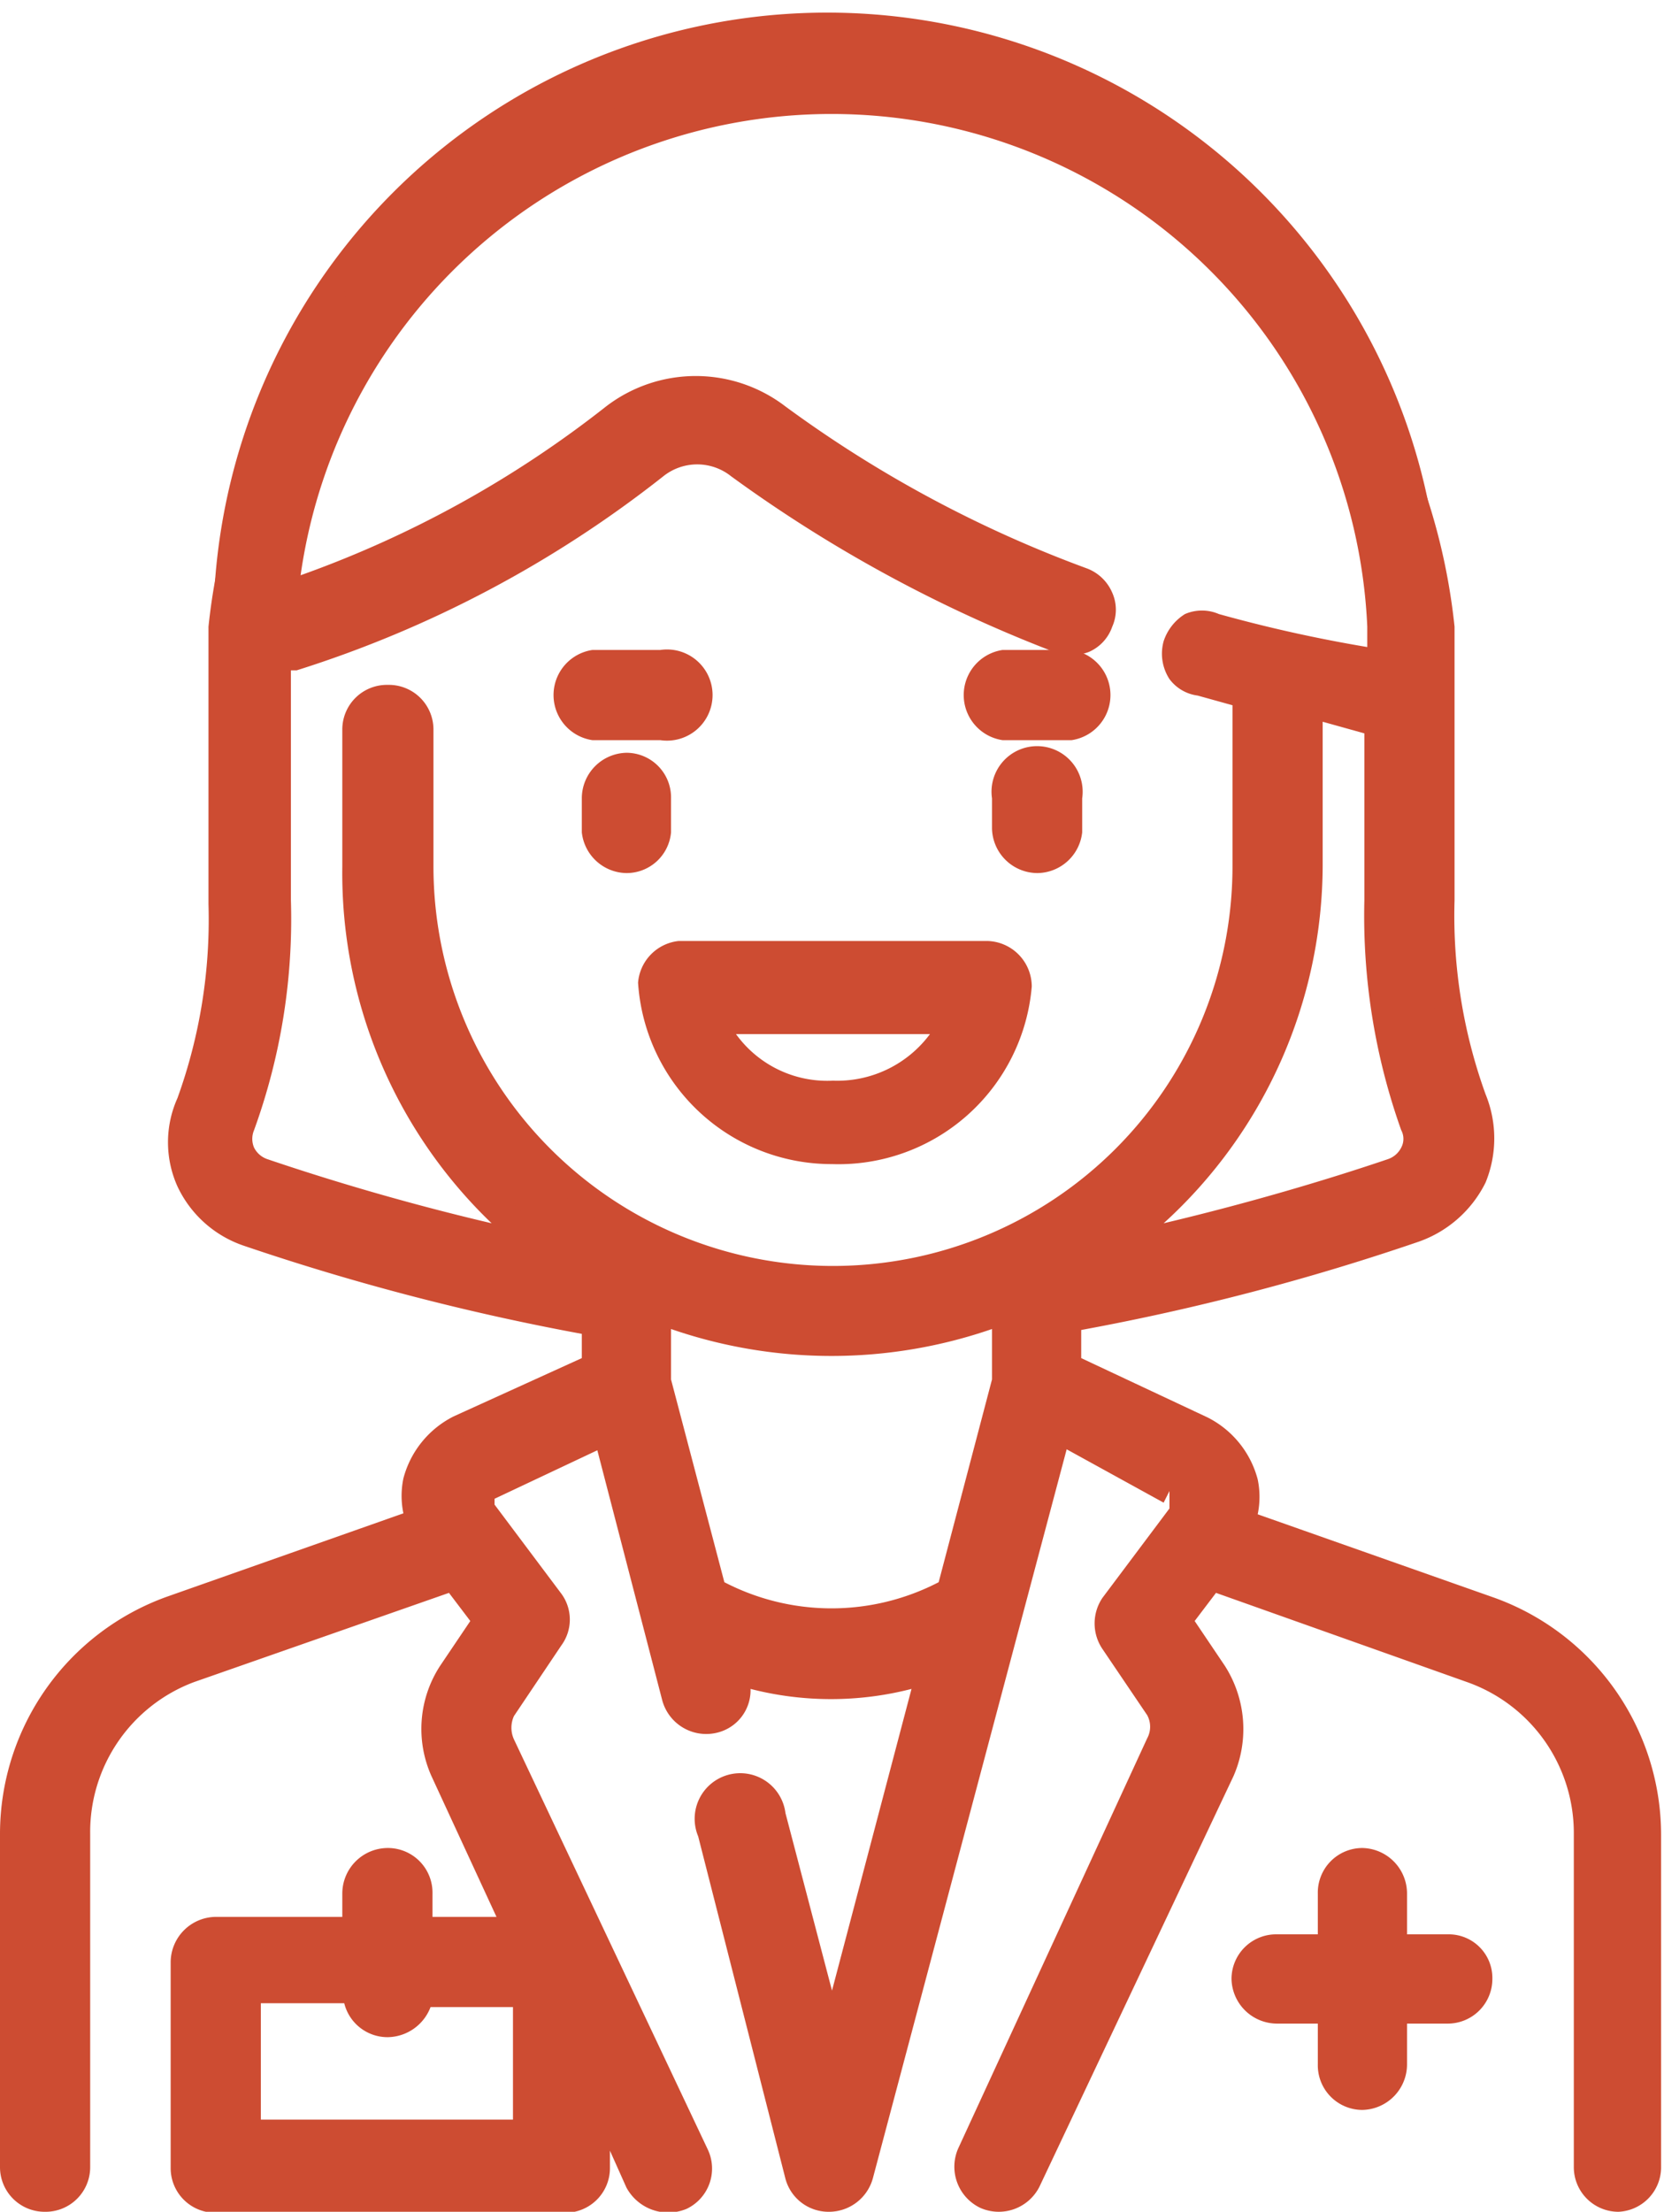
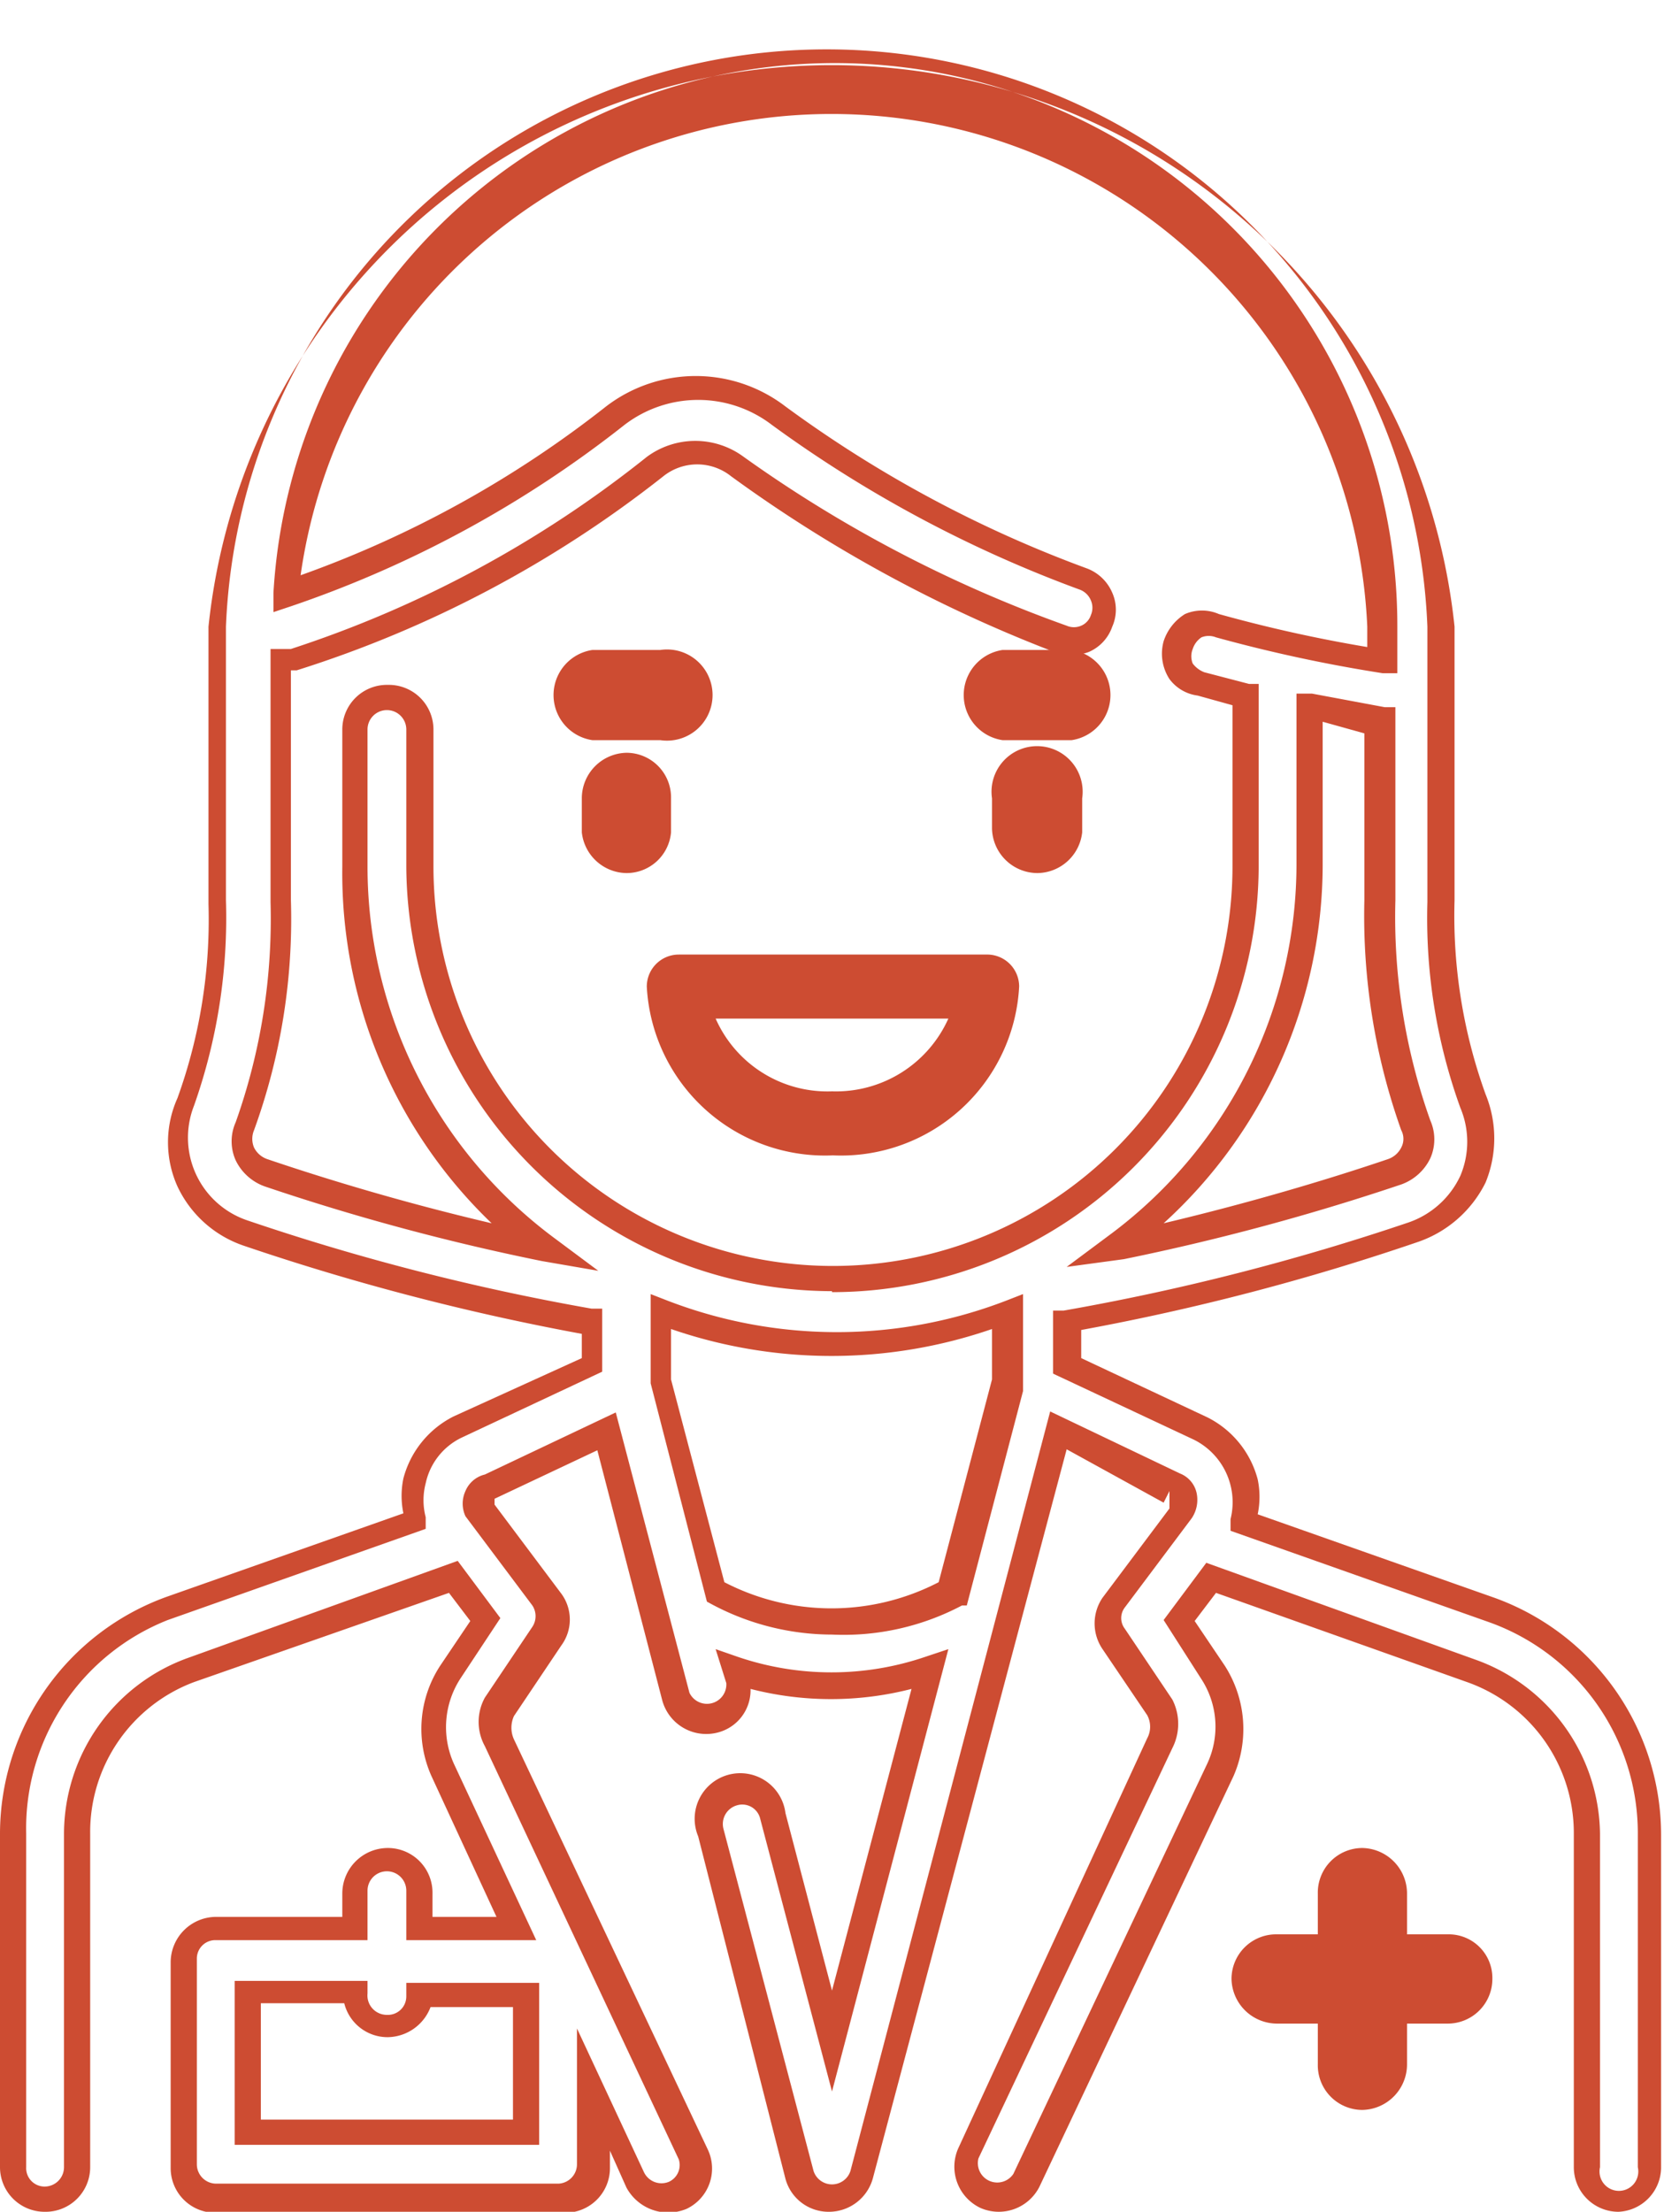
<svg xmlns="http://www.w3.org/2000/svg" viewBox="0 0 17.16 22.8">
  <defs>
    <style>.cls-1{fill:#cd4c32;}</style>
  </defs>
  <g id="Слой_2" data-name="Слой 2">
    <g id="_1" data-name="1">
-       <path class="cls-1" d="M15.39,16.59l-2.54-.9a.85.85,0,0,0,0-.42.83.83,0,0,0-.45-.55L11,14.08v-.46a25.28,25.28,0,0,0,3.57-.91,1.07,1.07,0,0,0,.61-.55,1,1,0,0,0,0-.8,5.69,5.69,0,0,1-.32-2.08V6.46a6.33,6.33,0,0,0-12.66,0V9.28a5.92,5.92,0,0,1-.32,2.08,1,1,0,0,0,0,.8,1.07,1.07,0,0,0,.61.55,24.93,24.93,0,0,0,3.57.91v.46l-1.37.64a.83.83,0,0,0-.45.55.75.75,0,0,0,0,.42l-2.54.9A2.46,2.46,0,0,0,.13,18.9v3.44a.33.33,0,0,0,.33.33.33.33,0,0,0,.33-.33V18.9A1.79,1.79,0,0,1,2,17.21l2.68-.94.33.44-.36.53a1,1,0,0,0-.08,1l.76,1.64h-1v-.37a.33.33,0,0,0-.66,0v.37H2.23a.33.33,0,0,0-.33.33v2.12a.33.33,0,0,0,.33.33H5.76a.33.33,0,0,0,.33-.33v-.79l.42.93a.34.34,0,0,0,.3.19.32.32,0,0,0,.14,0,.32.32,0,0,0,.16-.44L5.16,18a.39.39,0,0,1,0-.36l.49-.73a.33.33,0,0,0,0-.38L5,15.58a.15.15,0,0,1,0-.15A.15.15,0,0,1,5,15.32l1.2-.57L7,17.49a.33.33,0,0,0,.4.23.32.32,0,0,0,.24-.4l0-.11a3.2,3.2,0,0,0,1,.17,3.09,3.09,0,0,0,1-.17L8.58,21,8,18.73a.33.33,0,0,0-.4-.24.34.34,0,0,0-.24.4l.93,3.53a.33.33,0,0,0,.64,0l2-7.67,1.21.57a.18.18,0,0,1,.09.11.18.18,0,0,1,0,.15l-.69.92a.33.33,0,0,0,0,.38l.49.73A.39.39,0,0,1,12,18L10,22.2a.34.34,0,0,0,.16.44l.14,0a.32.32,0,0,0,.3-.19l1.95-4.23a1.07,1.07,0,0,0-.07-1l-.36-.53.33-.44,2.68.94a1.78,1.78,0,0,1,1.19,1.69v3.44a.33.33,0,0,0,.33.33.33.33,0,0,0,.33-.33V18.9A2.45,2.45,0,0,0,15.39,16.59ZM5.43,22H2.56V20.55h1.1v0a.33.33,0,0,0,.66,0v0H5.43V22Zm9.18-10.13a.34.34,0,0,1-.22.2,24.14,24.14,0,0,1-2.85.77,4.89,4.89,0,0,0,2-3.92V7.31c.24.06.5.1.75.14V9.28a6.27,6.27,0,0,0,.37,2.32A.39.39,0,0,1,14.61,11.88Zm-4.24,2.36L9.8,16.4a2.49,2.49,0,0,1-2.44,0l-.57-2.16v-.73a4.88,4.88,0,0,0,3.58,0v.73ZM8.58,13.19A4.26,4.26,0,0,1,4.32,8.93V7.52a.33.33,0,1,0-.66,0V8.93a4.89,4.89,0,0,0,2,3.92,24.14,24.14,0,0,1-2.85-.77.34.34,0,0,1-.22-.2.34.34,0,0,1,0-.28,6.27,6.27,0,0,0,.37-2.32V6.8l.11,0a11.51,11.51,0,0,0,3.73-2,.71.71,0,0,1,.87,0,14,14,0,0,0,3.31,1.78.34.34,0,0,0,.43-.2A.33.33,0,0,0,11.17,6,12.86,12.86,0,0,1,8,4.27a1.35,1.35,0,0,0-1.68,0A11.35,11.35,0,0,1,2.92,6.12a5.67,5.67,0,0,1,11.33.34v.32a15.53,15.53,0,0,1-1.7-.37.33.33,0,0,0-.18.64l.47.12V8.93A4.26,4.26,0,0,1,8.58,13.19Z" />
      <path class="cls-1" d="M16.69,22.8a.46.46,0,0,1-.46-.46V18.9a1.65,1.65,0,0,0-1.1-1.56l-2.59-.92-.22.29.31.46a1.21,1.21,0,0,1,.09,1.14l-2,4.23a.47.47,0,0,1-.61.22.47.47,0,0,1-.23-.61l1.95-4.23a.25.25,0,0,0,0-.24L11.37,17a.47.47,0,0,1,0-.53l.69-.92,0-.18-.06.12L11,14.94,9,22.46a.47.47,0,0,1-.45.34.46.46,0,0,1-.45-.34L7.2,18.93a.47.47,0,1,1,.9-.24l.48,1.83.82-3.11a3.33,3.33,0,0,1-1.66,0,.45.45,0,0,1-.34.45.47.47,0,0,1-.57-.33l-.67-2.58-1.06.5,0,.06.69.92a.45.45,0,0,1,0,.53l-.49.73a.29.29,0,0,0,0,.24l2,4.23a.46.46,0,0,1-.22.61.49.49,0,0,1-.62-.22l-.17-.38v.18a.46.46,0,0,1-.46.46H2.23a.46.46,0,0,1-.47-.46V20.22a.47.47,0,0,1,.47-.46h1.3v-.24A.47.47,0,0,1,4,19.05a.46.46,0,0,1,.46.47v.24h.66l-.67-1.45a1.19,1.19,0,0,1,.09-1.14l.31-.46-.22-.29L2,17.34A1.65,1.65,0,0,0,.93,18.9v3.44a.46.46,0,0,1-.47.46A.46.46,0,0,1,0,22.34V18.9a2.6,2.6,0,0,1,1.72-2.44l2.44-.86a.88.88,0,0,1,0-.36,1,1,0,0,1,.52-.64L6,14v-.25a24.8,24.8,0,0,1-3.49-.91,1.17,1.17,0,0,1-.68-.61,1.11,1.11,0,0,1,0-.91,5.41,5.41,0,0,0,.32-2V6.46A6.46,6.46,0,0,1,15,6.46V9.28a5.41,5.41,0,0,0,.32,2,1.2,1.2,0,0,1,0,.91,1.22,1.22,0,0,1-.69.61,24.25,24.25,0,0,1-3.48.91V14l1.3.61a1,1,0,0,1,.52.64.88.88,0,0,1,0,.36l2.44.86a2.6,2.6,0,0,1,1.72,2.44v3.44A.46.46,0,0,1,16.69,22.8Zm-4.25-6.69,2.78,1A1.93,1.93,0,0,1,16.5,18.9v3.44a.2.2,0,1,0,.39,0V18.9a2.31,2.31,0,0,0-1.54-2.18l-2.66-.94,0-.12a.72.72,0,0,0-.38-.82l-1.45-.68v-.65l.11,0a24.06,24.06,0,0,0,3.56-.91.92.92,0,0,0,.53-.48.9.9,0,0,0,0-.7,5.75,5.75,0,0,1-.34-2.12V6.46a6.2,6.2,0,0,0-12.39,0V9.28a5.81,5.81,0,0,1-.33,2.12.9.9,0,0,0,.55,1.18,23.88,23.88,0,0,0,3.55.91l.11,0v.65l-1.45.68a.68.68,0,0,0-.37.47.69.69,0,0,0,0,.35l0,.12-2.66.94A2.31,2.31,0,0,0,.27,18.9v3.44a.19.19,0,0,0,.19.2.2.2,0,0,0,.2-.2V18.9a1.93,1.93,0,0,1,1.28-1.81l2.78-1,.44.59-.41.62a.92.92,0,0,0-.07.88L5.53,20H4.19v-.51a.2.2,0,0,0-.4,0V20H2.23a.19.19,0,0,0-.2.19v2.12a.2.2,0,0,0,.2.2H5.76a.2.2,0,0,0,.19-.2v-1.4l.69,1.48a.2.2,0,0,0,.26.1A.19.19,0,0,0,7,22.26L5,18a.52.52,0,0,1,0-.5l.49-.73a.2.2,0,0,0,0-.22l-.69-.92a.31.31,0,0,1,0-.26A.29.29,0,0,1,5,15.2l1.35-.64.76,2.89a.2.2,0,0,0,.38-.1L7.38,17l.23.08a3,3,0,0,0,1.93,0L9.78,17l-1.2,4.56-.74-2.81a.19.19,0,0,0-.24-.14.2.2,0,0,0-.14.24l.93,3.53a.2.2,0,0,0,.38,0l2.06-7.83,1.34.64a.28.28,0,0,1,.17.2.34.34,0,0,1-.05.26l-.69.92a.18.18,0,0,0,0,.22l.49.73a.55.55,0,0,1,0,.5l-2,4.23a.2.2,0,0,0,.36.16l2-4.23a.9.9,0,0,0-.06-.87L12,16.7Zm-6.88,6H2.42V20.42H3.79v.13a.2.2,0,0,0,.2.22.19.19,0,0,0,.2-.19v-.14l.13,0H5.56Zm-2.87-.26h2.6V20.69H4.44A.48.48,0,0,1,4,21a.46.46,0,0,1-.45-.35H2.69Zm5.89-5a2.64,2.64,0,0,1-1.29-.34l0,0-.58-2.25v-.92l.18.07a4.86,4.86,0,0,0,3.48,0l.18-.07v1l-.58,2.21-.05,0A2.61,2.61,0,0,1,8.58,16.85Zm-1.11-.54a2.4,2.4,0,0,0,2.21,0l.55-2.09V13.7a5.07,5.07,0,0,1-3.31,0v.52Zm1.11-3A4.4,4.4,0,0,1,4.19,8.93V7.52a.2.2,0,1,0-.4,0V8.93A4.77,4.77,0,0,0,5.7,12.75l.47.35L5.59,13a23.44,23.44,0,0,1-2.86-.77.53.53,0,0,1-.3-.27.48.48,0,0,1,0-.39,6.25,6.25,0,0,0,.36-2.27V6.69l.11,0,.1,0A11.66,11.66,0,0,0,6.67,4.71a.84.84,0,0,1,1,0A13.56,13.56,0,0,0,11,6.45a.19.19,0,0,0,.15,0,.18.18,0,0,0,.1-.11.19.19,0,0,0,0-.15.2.2,0,0,0-.11-.11,12.94,12.94,0,0,1-3.18-1.7,1.25,1.25,0,0,0-1.52,0A11.54,11.54,0,0,1,3,6.25l-.18.06v-.2a5.8,5.8,0,0,1,11.59.35v.48l-.15,0a15.39,15.39,0,0,1-1.72-.37.2.2,0,0,0-.15,0,.23.23,0,0,0-.09.12.2.2,0,0,0,0,.15.27.27,0,0,0,.12.09l.46.12.1,0V8.93A4.4,4.4,0,0,1,8.58,13.32ZM4,7.06a.46.46,0,0,1,.47.46V8.93a4.12,4.12,0,1,0,8.24,0V7.27l-.36-.1A.43.43,0,0,1,12.06,7,.48.48,0,0,1,12,6.61a.52.52,0,0,1,.22-.28.44.44,0,0,1,.35,0,14.81,14.81,0,0,0,1.53.34V6.46a5.53,5.53,0,0,0-11-.53A11.12,11.12,0,0,0,6.25,4.19a1.52,1.52,0,0,1,1.85,0,12.57,12.57,0,0,0,3.11,1.67.46.46,0,0,1,.26.25.43.43,0,0,1,0,.35.44.44,0,0,1-.24.26.5.5,0,0,1-.36,0A14.41,14.41,0,0,1,7.54,4.91a.56.56,0,0,0-.7,0,11.84,11.84,0,0,1-3.78,2H3V9.28a6.37,6.37,0,0,1-.38,2.37.23.23,0,0,0,0,.18.24.24,0,0,0,.14.12c.56.19,1.37.44,2.31.66A5,5,0,0,1,3.53,8.93V7.52A.46.46,0,0,1,4,7.06Zm7,6,.47-.35a4.76,4.76,0,0,0,1.9-3.82V7.15l.16,0,.75.14.11,0V9.28a6.25,6.25,0,0,0,.36,2.27.48.48,0,0,1,0,.39h0a.53.53,0,0,1-.3.27,24,24,0,0,1-2.86.77Zm2.64-5.62V8.93A5,5,0,0,1,12,12.61c.93-.22,1.75-.47,2.31-.66a.24.24,0,0,0,.14-.12.19.19,0,0,0,0-.18,6.58,6.58,0,0,1-.38-2.37V7.56Z" />
      <path class="cls-1" d="M6.81,6.84h-.7a.33.33,0,0,0-.33.33.33.33,0,0,0,.33.33h.7a.33.33,0,0,0,.33-.33A.32.32,0,0,0,6.81,6.84Z" />
      <path class="cls-1" d="M6.81,7.63h-.7a.47.47,0,0,1,0-.93h.7a.47.47,0,1,1,0,.93ZM6.11,7a.2.2,0,0,0-.2.2.19.19,0,0,0,.2.19h.7A.19.19,0,0,0,7,7.17a.2.2,0,0,0-.2-.2Z" />
      <path class="cls-1" d="M11.05,6.84h-.71a.33.33,0,0,0-.33.33.33.33,0,0,0,.33.33h.71a.33.33,0,0,0,.33-.33A.33.33,0,0,0,11.05,6.84Z" />
      <path class="cls-1" d="M11.05,7.63h-.71a.47.47,0,0,1,0-.93h.71a.47.47,0,0,1,0,.93ZM10.34,7a.19.19,0,0,0-.19.2.18.18,0,0,0,.19.19h.71a.19.19,0,0,0,.2-.19.2.2,0,0,0-.2-.2Z" />
      <path class="cls-1" d="M14.93,20.07h-.55v-.55a.33.33,0,1,0-.66,0v.55h-.55a.33.33,0,0,0,0,.66h.55v.55a.33.33,0,0,0,.66,0v-.55h.55a.33.33,0,0,0,0-.66Z" />
      <path class="cls-1" d="M14.05,21.75a.46.46,0,0,1-.46-.47v-.42h-.42a.47.47,0,0,1-.47-.46.46.46,0,0,1,.47-.46h.42v-.42a.46.46,0,0,1,.46-.47.47.47,0,0,1,.46.47v.42h.42a.45.45,0,0,1,.46.46.46.46,0,0,1-.46.46h-.42v.42A.47.47,0,0,1,14.05,21.75Zm-.88-1.55a.2.2,0,1,0,0,.4h.68v.68a.2.2,0,1,0,.4,0V20.6h.68a.2.2,0,1,0,0-.4h-.68v-.68a.2.2,0,0,0-.4,0v.68Z" />
      <path class="cls-1" d="M6.46,7.9a.33.33,0,0,0-.33.33v.35a.33.33,0,1,0,.66,0V8.23A.33.33,0,0,0,6.46,7.9Z" />
      <path class="cls-1" d="M6.46,9A.47.47,0,0,1,6,8.58V8.23a.47.47,0,0,1,.46-.47.46.46,0,0,1,.46.47v.35A.46.46,0,0,1,6.46,9Zm0-1a.2.2,0,0,0-.2.2v.35a.2.2,0,1,0,.4,0V8.23A.2.2,0,0,0,6.46,8Z" />
      <path class="cls-1" d="M10.7,7.9a.32.32,0,0,0-.33.33v.35a.33.33,0,0,0,.33.33A.33.33,0,0,0,11,8.58V8.23A.33.33,0,0,0,10.7,7.9Z" />
      <path class="cls-1" d="M10.7,9a.47.47,0,0,1-.47-.46V8.23a.47.47,0,1,1,.93,0v.35A.47.47,0,0,1,10.7,9Zm0-1a.2.2,0,0,0-.2.2v.35a.2.2,0,1,0,.39,0V8.23A.2.2,0,0,0,10.7,8Z" />
      <path class="cls-1" d="M10.17,9.84H7a.33.33,0,0,0-.33.33,1.84,1.84,0,0,0,1.92,1.74,1.84,1.84,0,0,0,1.92-1.74A.33.33,0,0,0,10.17,9.84ZM8.58,11.25a1.26,1.26,0,0,1-1.2-.75h2.4A1.27,1.27,0,0,1,8.58,11.25Z" />
-       <path class="cls-1" d="M8.58,12a2,2,0,0,1-2-1.87A.47.47,0,0,1,7,9.7h3.18a.47.47,0,0,1,.46.47A2,2,0,0,1,8.58,12ZM7,10a.2.2,0,0,0-.2.2,1.7,1.7,0,0,0,1.79,1.6,1.7,1.7,0,0,0,1.78-1.6.19.19,0,0,0-.19-.2Zm1.59,1.41a1.38,1.38,0,0,1-1.32-.84l-.07-.18H10l-.07.18A1.39,1.39,0,0,1,8.58,11.38Zm-1-.75a1.16,1.16,0,0,0,1,.48,1.19,1.19,0,0,0,1-.48Z" />
    </g>
  </g>
</svg>